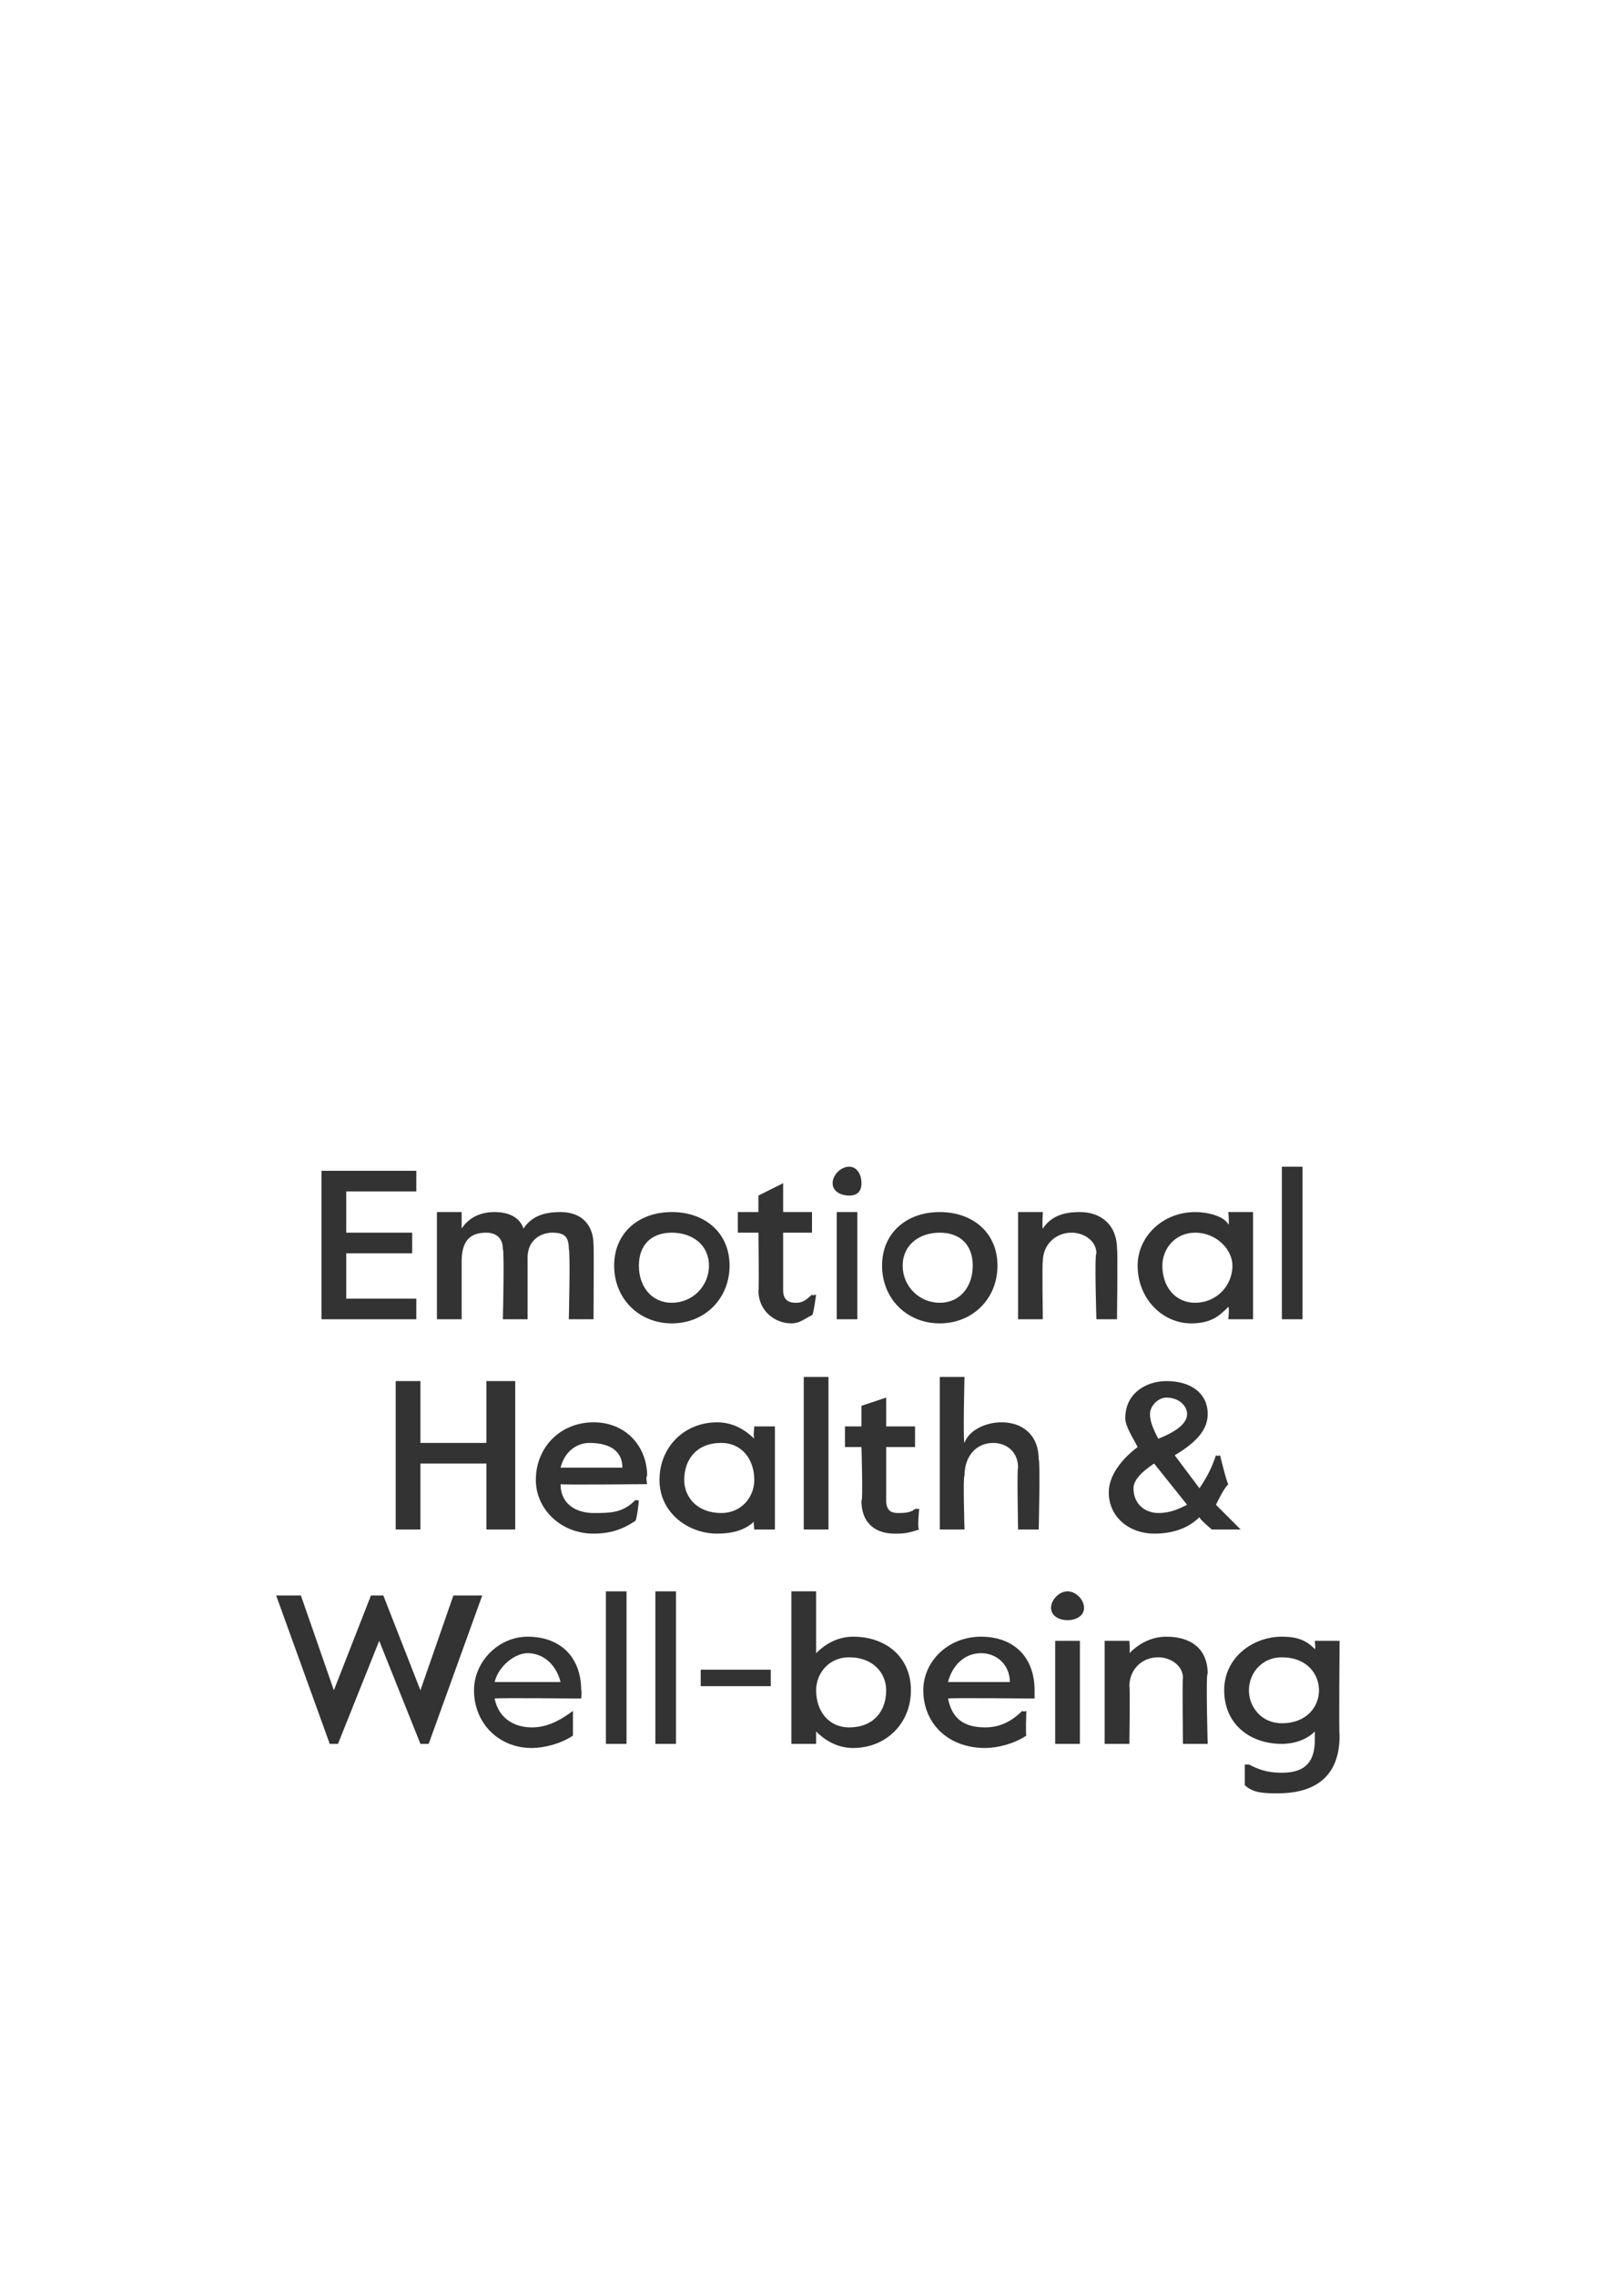
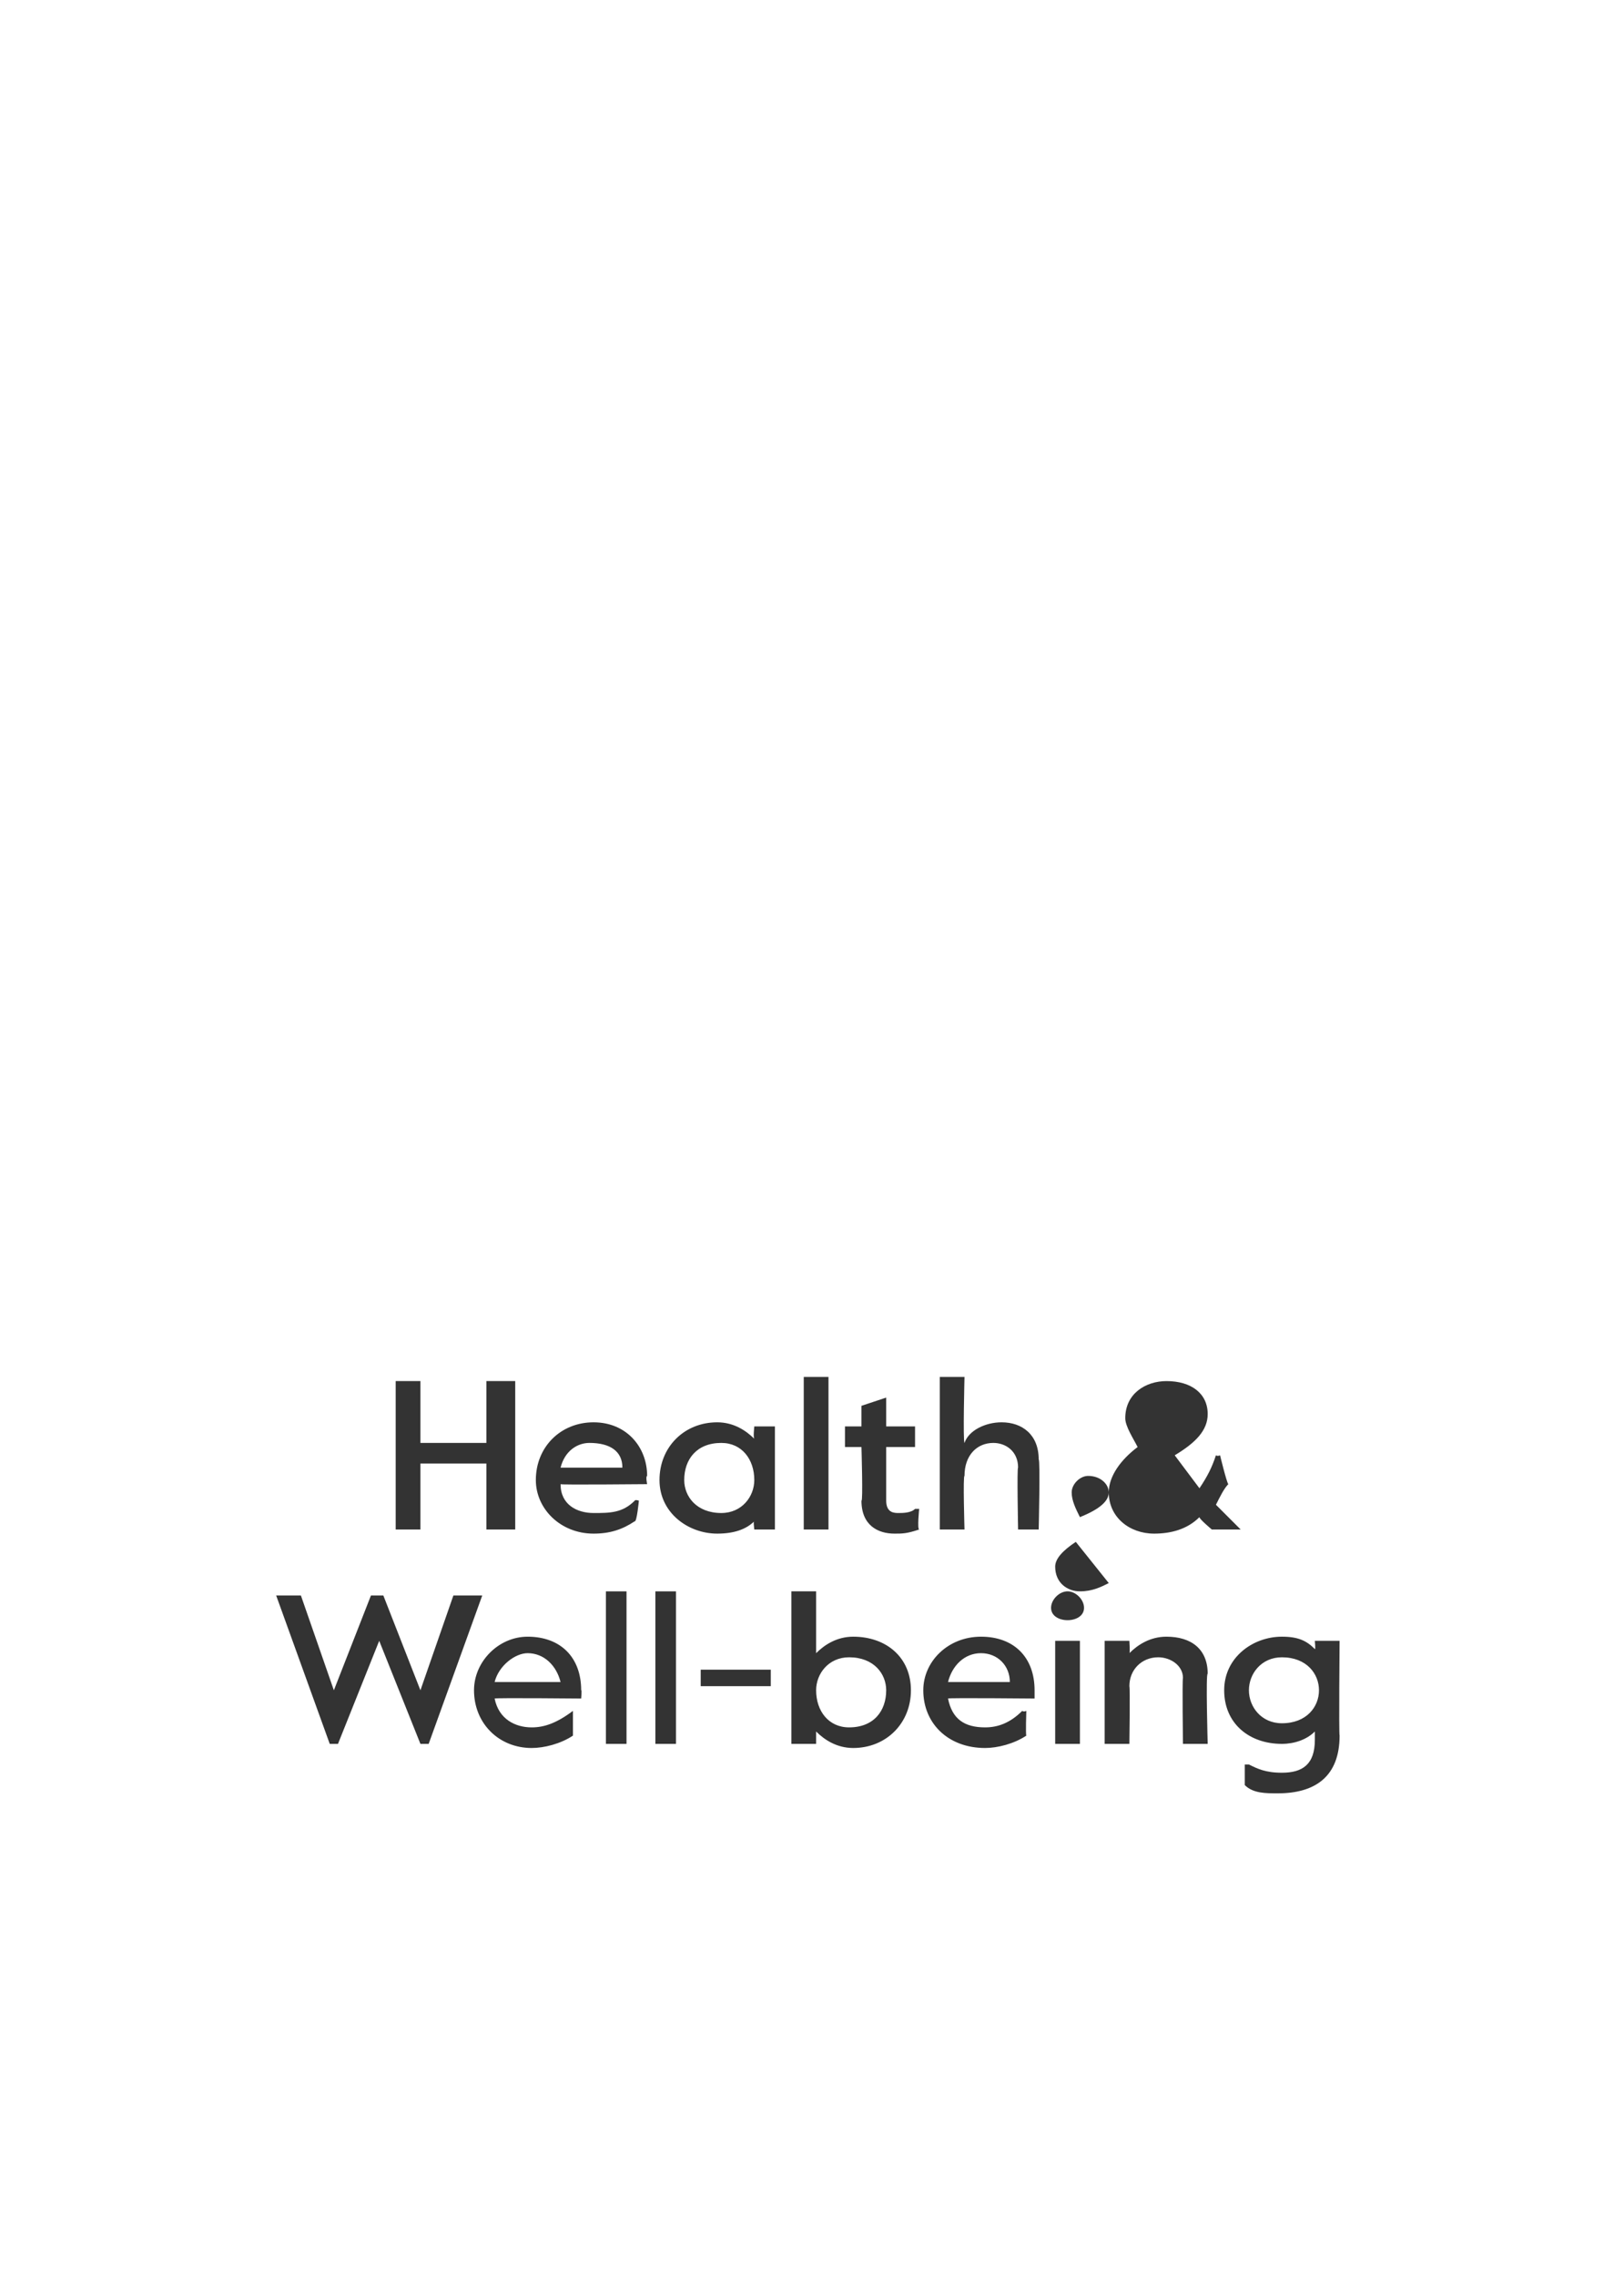
<svg xmlns="http://www.w3.org/2000/svg" version="1.1" width="39.4px" height="55.2px" viewBox="0 -28 39.4 55.2" style="top:-28px">
  <desc>Emotional Health &amp; Well being</desc>
  <defs />
  <g id="Polygon28446">
    <path d="m6.7 10.7h.6l.8 2.3l.9-2.3h.3l.9 2.3l.8-2.3h.7l-1.3 3.6h-.2l-1-2.5l-1 2.5h-.2l-1.3-3.6zm4.8 2.3c0-.7.6-1.3 1.3-1.3c.8 0 1.3.5 1.3 1.3c.02-.03 0 .2 0 .2c0 0-2.08-.02-2.1 0c.1.5.5.7.9.7c.3 0 .6-.1 1-.4c-.02.03 0 0 0 0v.6c-.3.2-.7.3-1 .3c-.8 0-1.4-.6-1.4-1.4zm2.1-.2c-.1-.4-.4-.7-.8-.7c-.3 0-.7.3-.8.7h1.6zm1.1-2.2h.5v3.7h-.5v-3.7zm1.2 0h.5v3.7h-.5v-3.7zm1.1 1.9h1.7v.4H17v-.4zm2.8 1.5v.3h-.6v-3.7h.6v1.5c.2-.2.5-.4.9-.4c.8 0 1.4.5 1.4 1.3c0 .8-.6 1.4-1.4 1.4c-.4 0-.7-.2-.9-.4zm1.7-1c0-.4-.3-.8-.9-.8c-.5 0-.8.4-.8.8c0 .5.3.9.8.9c.6 0 .9-.4.9-.9zm.9 0c0-.7.6-1.3 1.4-1.3c.8 0 1.3.5 1.3 1.3v.2s-2.11-.02-2.1 0c.1.5.4.7.9.7c.3 0 .6-.1.9-.4c.04.03.1 0 .1 0c0 0-.02.57 0 .6c-.3.2-.7.3-1 .3c-.9 0-1.5-.6-1.5-1.4zm2.1-.2c0-.4-.3-.7-.7-.7c-.4 0-.7.3-.8.7h1.5zm1-1.8c0-.2.2-.4.4-.4c.2 0 .4.2.4.4c0 .2-.2.3-.4.3c-.2 0-.4-.1-.4-.3zm.1.8h.6v2.5h-.6v-2.5zm1.2 0h.6s.02.3 0 .3c.2-.2.5-.4.9-.4c.6 0 1 .3 1 .9c-.05-.03 0 1.7 0 1.7h-.6s-.02-1.56 0-1.6c0-.3-.3-.5-.6-.5c-.4 0-.7.3-.7.7c.02.04 0 1.4 0 1.4h-.6v-2.5zm3.4 3.5v-.5h.1c.2.1.4.2.8.2c.5 0 .8-.2.8-.8v-.2c-.2.2-.5.3-.8.3c-.8 0-1.4-.5-1.4-1.3c0-.8.7-1.3 1.4-1.3c.4 0 .6.1.8.3c.02.03 0-.2 0-.2h.6s-.02 2.27 0 2.3c0 1-.6 1.4-1.5 1.4c-.3 0-.6 0-.8-.2zM32 13c0-.4-.3-.8-.9-.8c-.5 0-.8.4-.8.8c0 .4.3.8.8.8c.6 0 .9-.4.9-.8z" stroke="none" fill="#333333" />
  </g>
  <g id="Polygon28445">
-     <path d="m9.6 5.5h.6v1.5h1.6V5.5h.7v3.6h-.7V7.5h-1.6v1.6h-.6V5.5zM13 7.9c0-.8.6-1.4 1.4-1.4c.8 0 1.3.6 1.3 1.3c-.04.01 0 .2 0 .2c0 0-2.15.02-2.1 0c0 .5.4.7.8.7c.4 0 .7 0 1-.3c.01-.03.1 0 .1 0c0 0-.05.52-.1.5c-.3.2-.6.3-1 .3c-.8 0-1.4-.6-1.4-1.3zm2.1-.3c0-.4-.3-.6-.8-.6c-.3 0-.6.2-.7.6h1.5zm.9.3c0-.8.6-1.4 1.4-1.4c.4 0 .7.2.9.4c-.03-.03 0-.3 0-.3h.5v2.5h-.5s-.03-.23 0-.2c-.2.2-.5.3-.9.3c-.7 0-1.4-.5-1.4-1.3zm2.3 0c0-.5-.3-.9-.8-.9c-.6 0-.9.4-.9.9c0 .4.3.8.9.8c.5 0 .8-.4.8-.8zm1.2-2.5h.6v3.7h-.6V5.4zm1.4 3c.04.04 0-1.3 0-1.3h-.4v-.5h.4v-.5l.6-.2v.7h.7v.5h-.7v1.3c0 .3.2.3.3.3c.1 0 .3 0 .4-.1h.1s-.05.49 0 .5c-.3.1-.4.1-.6.1c-.4 0-.8-.2-.8-.8zm1.9-3h.6s-.04 1.55 0 1.6c.1-.3.5-.5.9-.5c.5 0 .9.3.9.9c.04.02 0 1.7 0 1.7h-.5s-.03-1.52 0-1.5c0-.4-.3-.6-.6-.6c-.4 0-.7.3-.7.8c-.04-.02 0 1.3 0 1.3h-.6V5.4zm4.1 2.8c0-.4.3-.8.7-1.1c-.1-.2-.3-.5-.3-.7c0-.6.5-.9 1-.9c.6 0 1 .3 1 .8c0 .4-.3.7-.8 1l.6.8c.2-.3.3-.5.4-.8c.04.03.1 0 .1 0c0 0 .16.66.2.7c-.1.1-.2.3-.3.5l.6.6h-.7s-.31-.26-.3-.3c-.3.3-.7.4-1.1.4c-.6 0-1.1-.4-1.1-1zm1.9-1.9c0-.2-.2-.4-.5-.4c-.2 0-.4.2-.4.4c0 .2.1.4.2.6c.5-.2.7-.4.7-.6zm0 2.2l-.8-1c-.3.2-.5.4-.5.6c0 .4.3.6.6.6c.3 0 .5-.1.7-.2z" stroke="none" fill="#333333" />
+     <path d="m9.6 5.5h.6v1.5h1.6V5.5h.7v3.6h-.7V7.5h-1.6v1.6h-.6V5.5zM13 7.9c0-.8.6-1.4 1.4-1.4c.8 0 1.3.6 1.3 1.3c-.04.01 0 .2 0 .2c0 0-2.15.02-2.1 0c0 .5.4.7.8.7c.4 0 .7 0 1-.3c.01-.03.1 0 .1 0c0 0-.05.52-.1.5c-.3.2-.6.3-1 .3c-.8 0-1.4-.6-1.4-1.3zm2.1-.3c0-.4-.3-.6-.8-.6c-.3 0-.6.2-.7.6h1.5zm.9.3c0-.8.6-1.4 1.4-1.4c.4 0 .7.2.9.4c-.03-.03 0-.3 0-.3h.5v2.5h-.5s-.03-.23 0-.2c-.2.2-.5.3-.9.3c-.7 0-1.4-.5-1.4-1.3zm2.3 0c0-.5-.3-.9-.8-.9c-.6 0-.9.4-.9.9c0 .4.3.8.9.8c.5 0 .8-.4.8-.8zm1.2-2.5h.6v3.7h-.6V5.4zm1.4 3c.04.04 0-1.3 0-1.3h-.4v-.5h.4v-.5l.6-.2v.7h.7v.5h-.7v1.3c0 .3.2.3.3.3c.1 0 .3 0 .4-.1h.1s-.05.49 0 .5c-.3.1-.4.1-.6.1c-.4 0-.8-.2-.8-.8zm1.9-3h.6s-.04 1.55 0 1.6c.1-.3.5-.5.9-.5c.5 0 .9.3.9.9c.04.02 0 1.7 0 1.7h-.5s-.03-1.52 0-1.5c0-.4-.3-.6-.6-.6c-.4 0-.7.3-.7.8c-.04-.02 0 1.3 0 1.3h-.6V5.4zm4.1 2.8c0-.4.3-.8.7-1.1c-.1-.2-.3-.5-.3-.7c0-.6.5-.9 1-.9c.6 0 1 .3 1 .8c0 .4-.3.7-.8 1l.6.8c.2-.3.3-.5.4-.8c.04.03.1 0 .1 0c0 0 .16.66.2.7c-.1.1-.2.3-.3.5l.6.6h-.7s-.31-.26-.3-.3c-.3.3-.7.4-1.1.4c-.6 0-1.1-.4-1.1-1zc0-.2-.2-.4-.5-.4c-.2 0-.4.2-.4.4c0 .2.1.4.2.6c.5-.2.7-.4.7-.6zm0 2.2l-.8-1c-.3.2-.5.4-.5.6c0 .4.3.6.6.6c.3 0 .5-.1.7-.2z" stroke="none" fill="#333333" />
  </g>
  <g id="Polygon28444">
-     <path d="m7.8.4h2.3v.5H8.4v1h1.6v.5H8.4v1.1h1.7v.5H7.8V.4zm2.8 1h.6v.4c.2-.3.5-.4.8-.4c.3 0 .6.1.7.4c.2-.3.5-.4.9-.4c.5 0 .8.3.8.8c.01-.02 0 1.8 0 1.8h-.6s.04-1.65 0-1.7c0-.3-.1-.4-.4-.4c-.3 0-.6.2-.6.6v1.5h-.6s.04-1.65 0-1.7c0-.3-.2-.4-.4-.4c-.4 0-.6.2-.6.7v1.4h-.6V1.4zm4.3 1.3c0-.8.6-1.3 1.4-1.3c.8 0 1.4.5 1.4 1.3c0 .8-.6 1.4-1.4 1.4c-.8 0-1.4-.6-1.4-1.4zm2.3 0c0-.5-.4-.8-.9-.8c-.5 0-.8.3-.8.8c0 .5.3.9.8.9c.5 0 .9-.4.9-.9zm1.2.6c.02-.01 0-1.4 0-1.4h-.5v-.5h.5v-.4l.6-.3v.7h.7v.5h-.7v1.4c0 .2.1.3.3.3c.1 0 .2 0 .4-.2c.01.04.1 0 .1 0c0 0-.07.53-.1.5c-.2.1-.3.2-.5.2c-.4 0-.8-.3-.8-.8zM20.2.7c0-.2.2-.4.4-.4c.2 0 .3.2.3.4c0 .2-.1.3-.3.3c-.2 0-.4-.1-.4-.3zm.1.7h.5v2.6h-.5V1.4zm1.1 1.3c0-.8.6-1.3 1.4-1.3c.8 0 1.4.5 1.4 1.3c0 .8-.6 1.4-1.4 1.4c-.8 0-1.4-.6-1.4-1.4zm2.2 0c0-.5-.3-.8-.8-.8c-.5 0-.9.3-.9.8c0 .5.4.9.9.9c.5 0 .8-.4.8-.9zm1.1-1.3h.6s-.02.39 0 .4c.2-.3.5-.4.9-.4c.5 0 .9.3.9.9c.02-.04 0 1.7 0 1.7h-.5s-.05-1.58 0-1.6c0-.3-.3-.5-.6-.5c-.4 0-.7.3-.7.7c-.02.02 0 1.4 0 1.4h-.6V1.4zm2.9 1.3c0-.7.6-1.3 1.4-1.3c.3 0 .7.1.8.3c.03.02 0-.3 0-.3h.6v2.6h-.6s.03-.29 0-.3c-.2.2-.4.4-.9.4c-.7 0-1.3-.6-1.3-1.4zm2.3 0c0-.4-.4-.8-.9-.8c-.5 0-.8.4-.8.8c0 .5.3.9.8.9c.5 0 .9-.4.9-.9zM31.1.3h.5v3.7h-.5V.3z" stroke="none" fill="#333333" />
-   </g>
+     </g>
</svg>